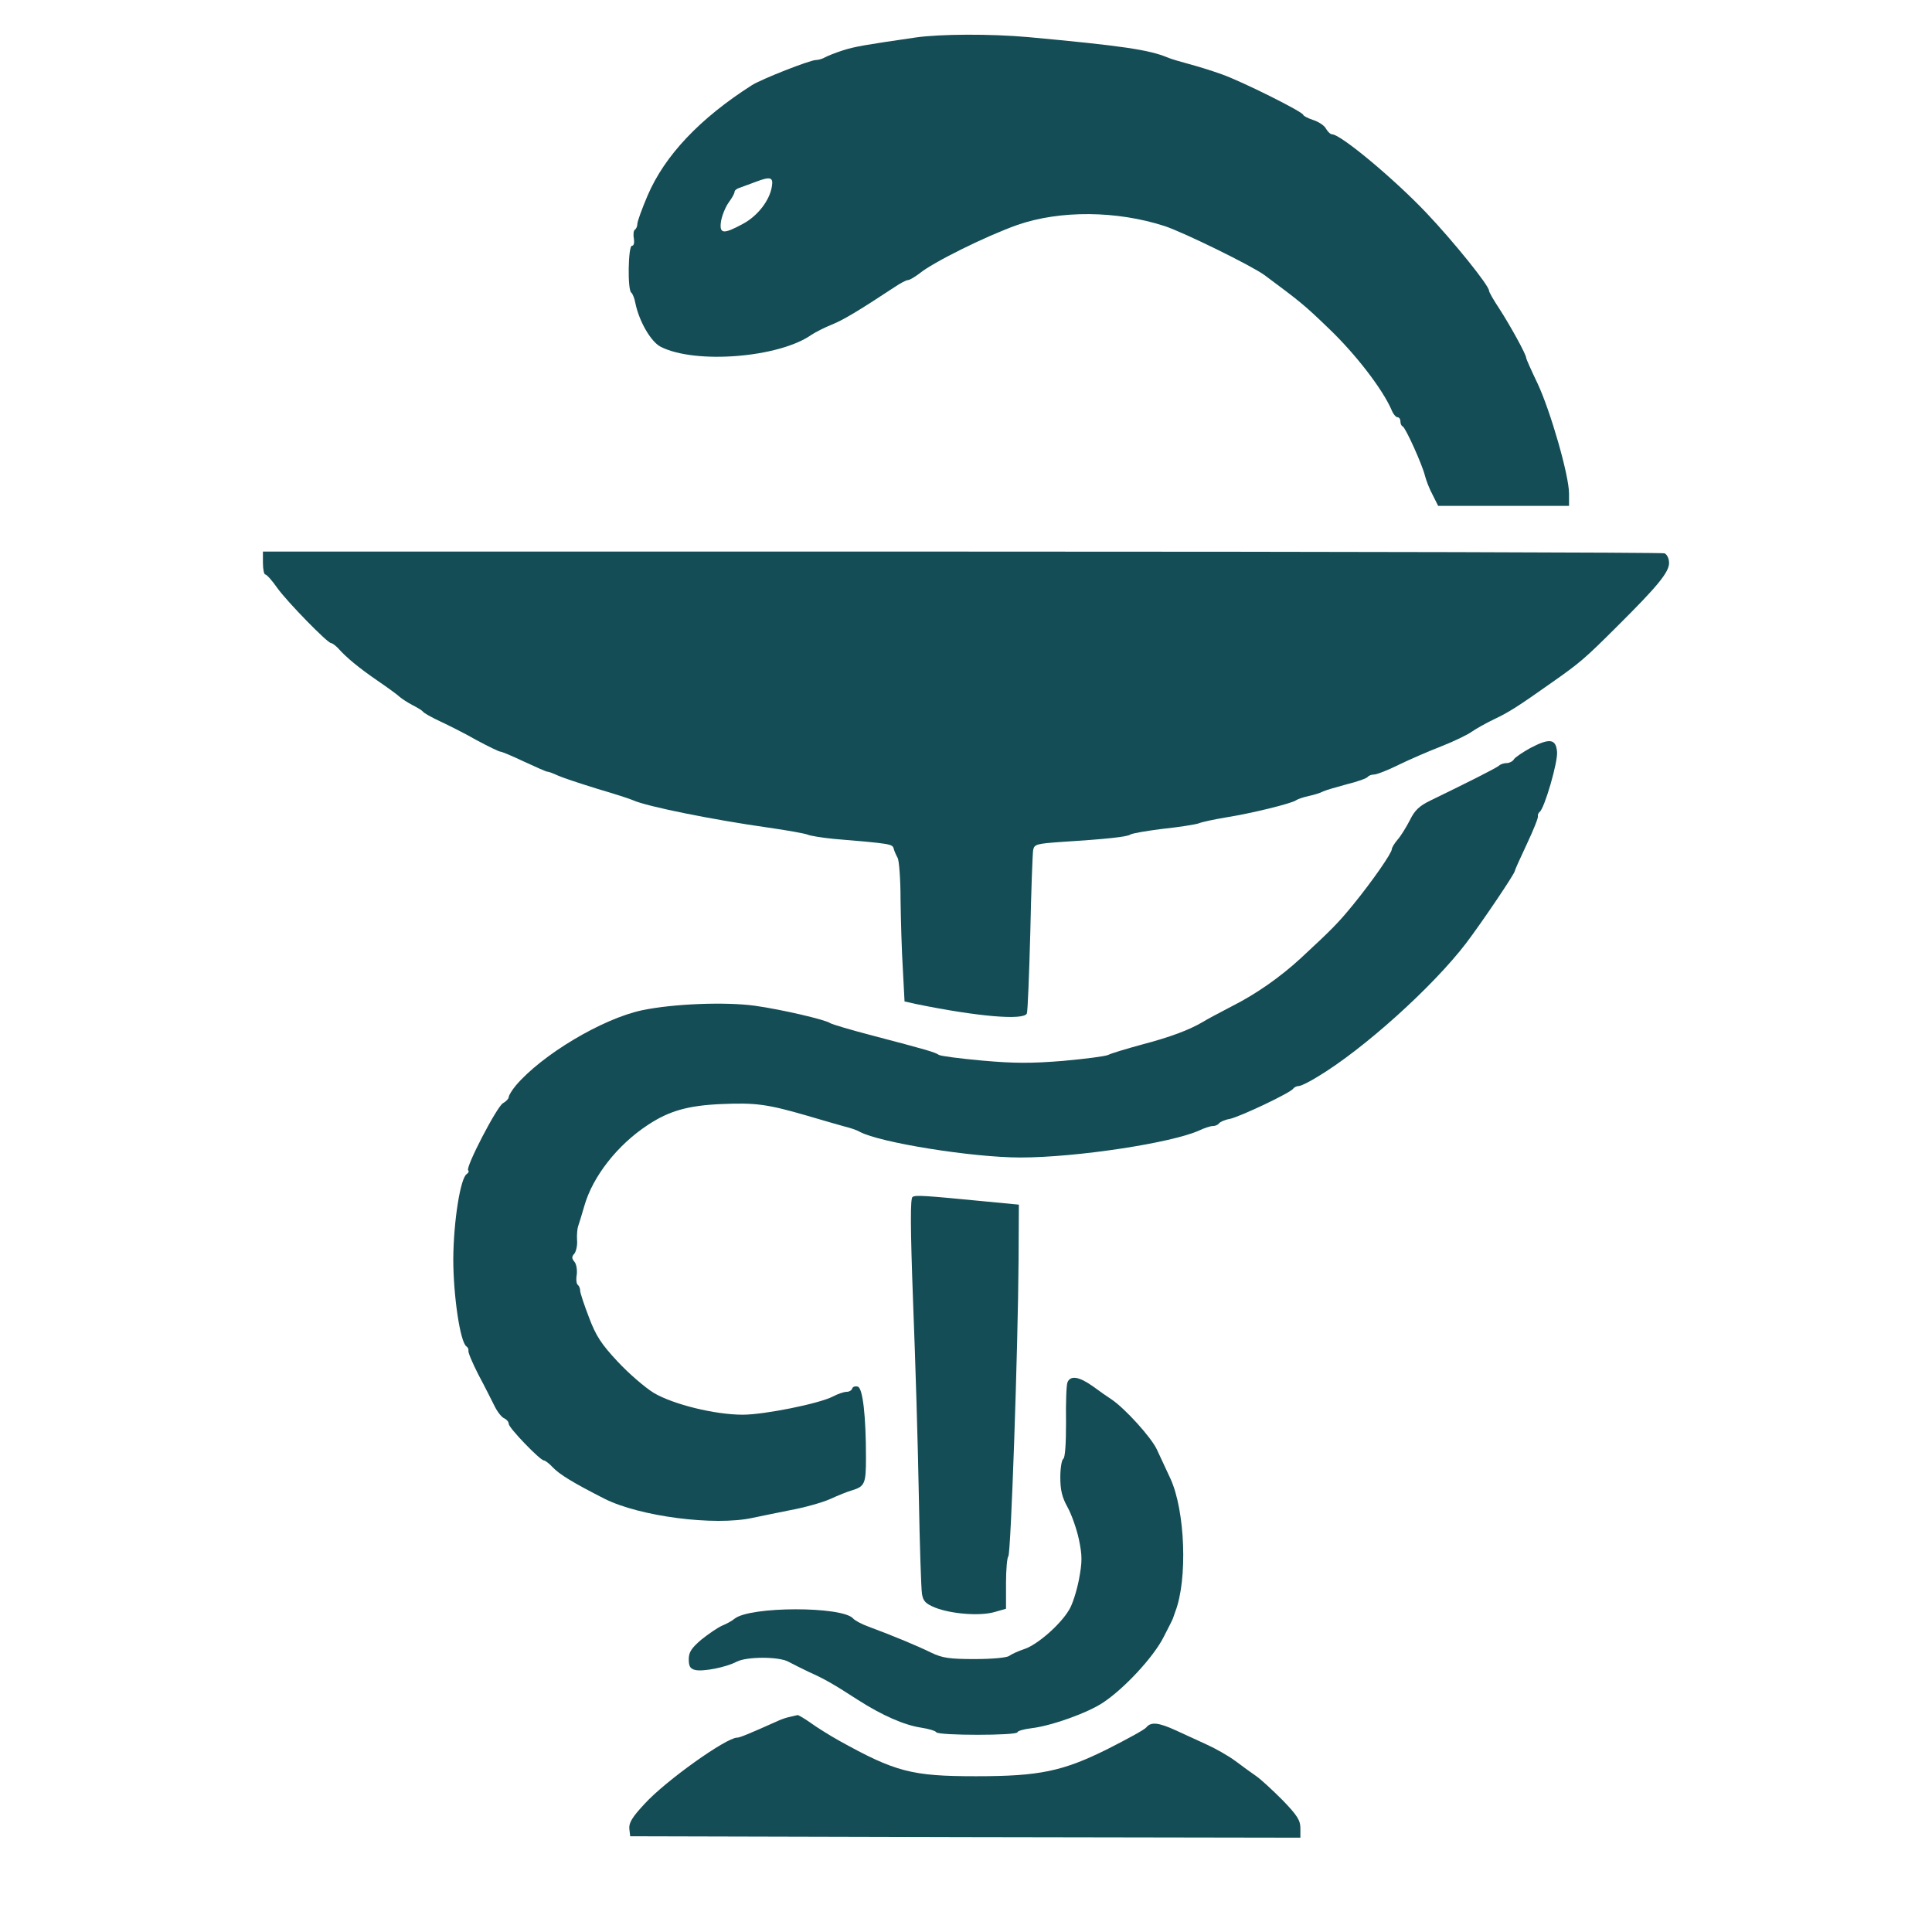
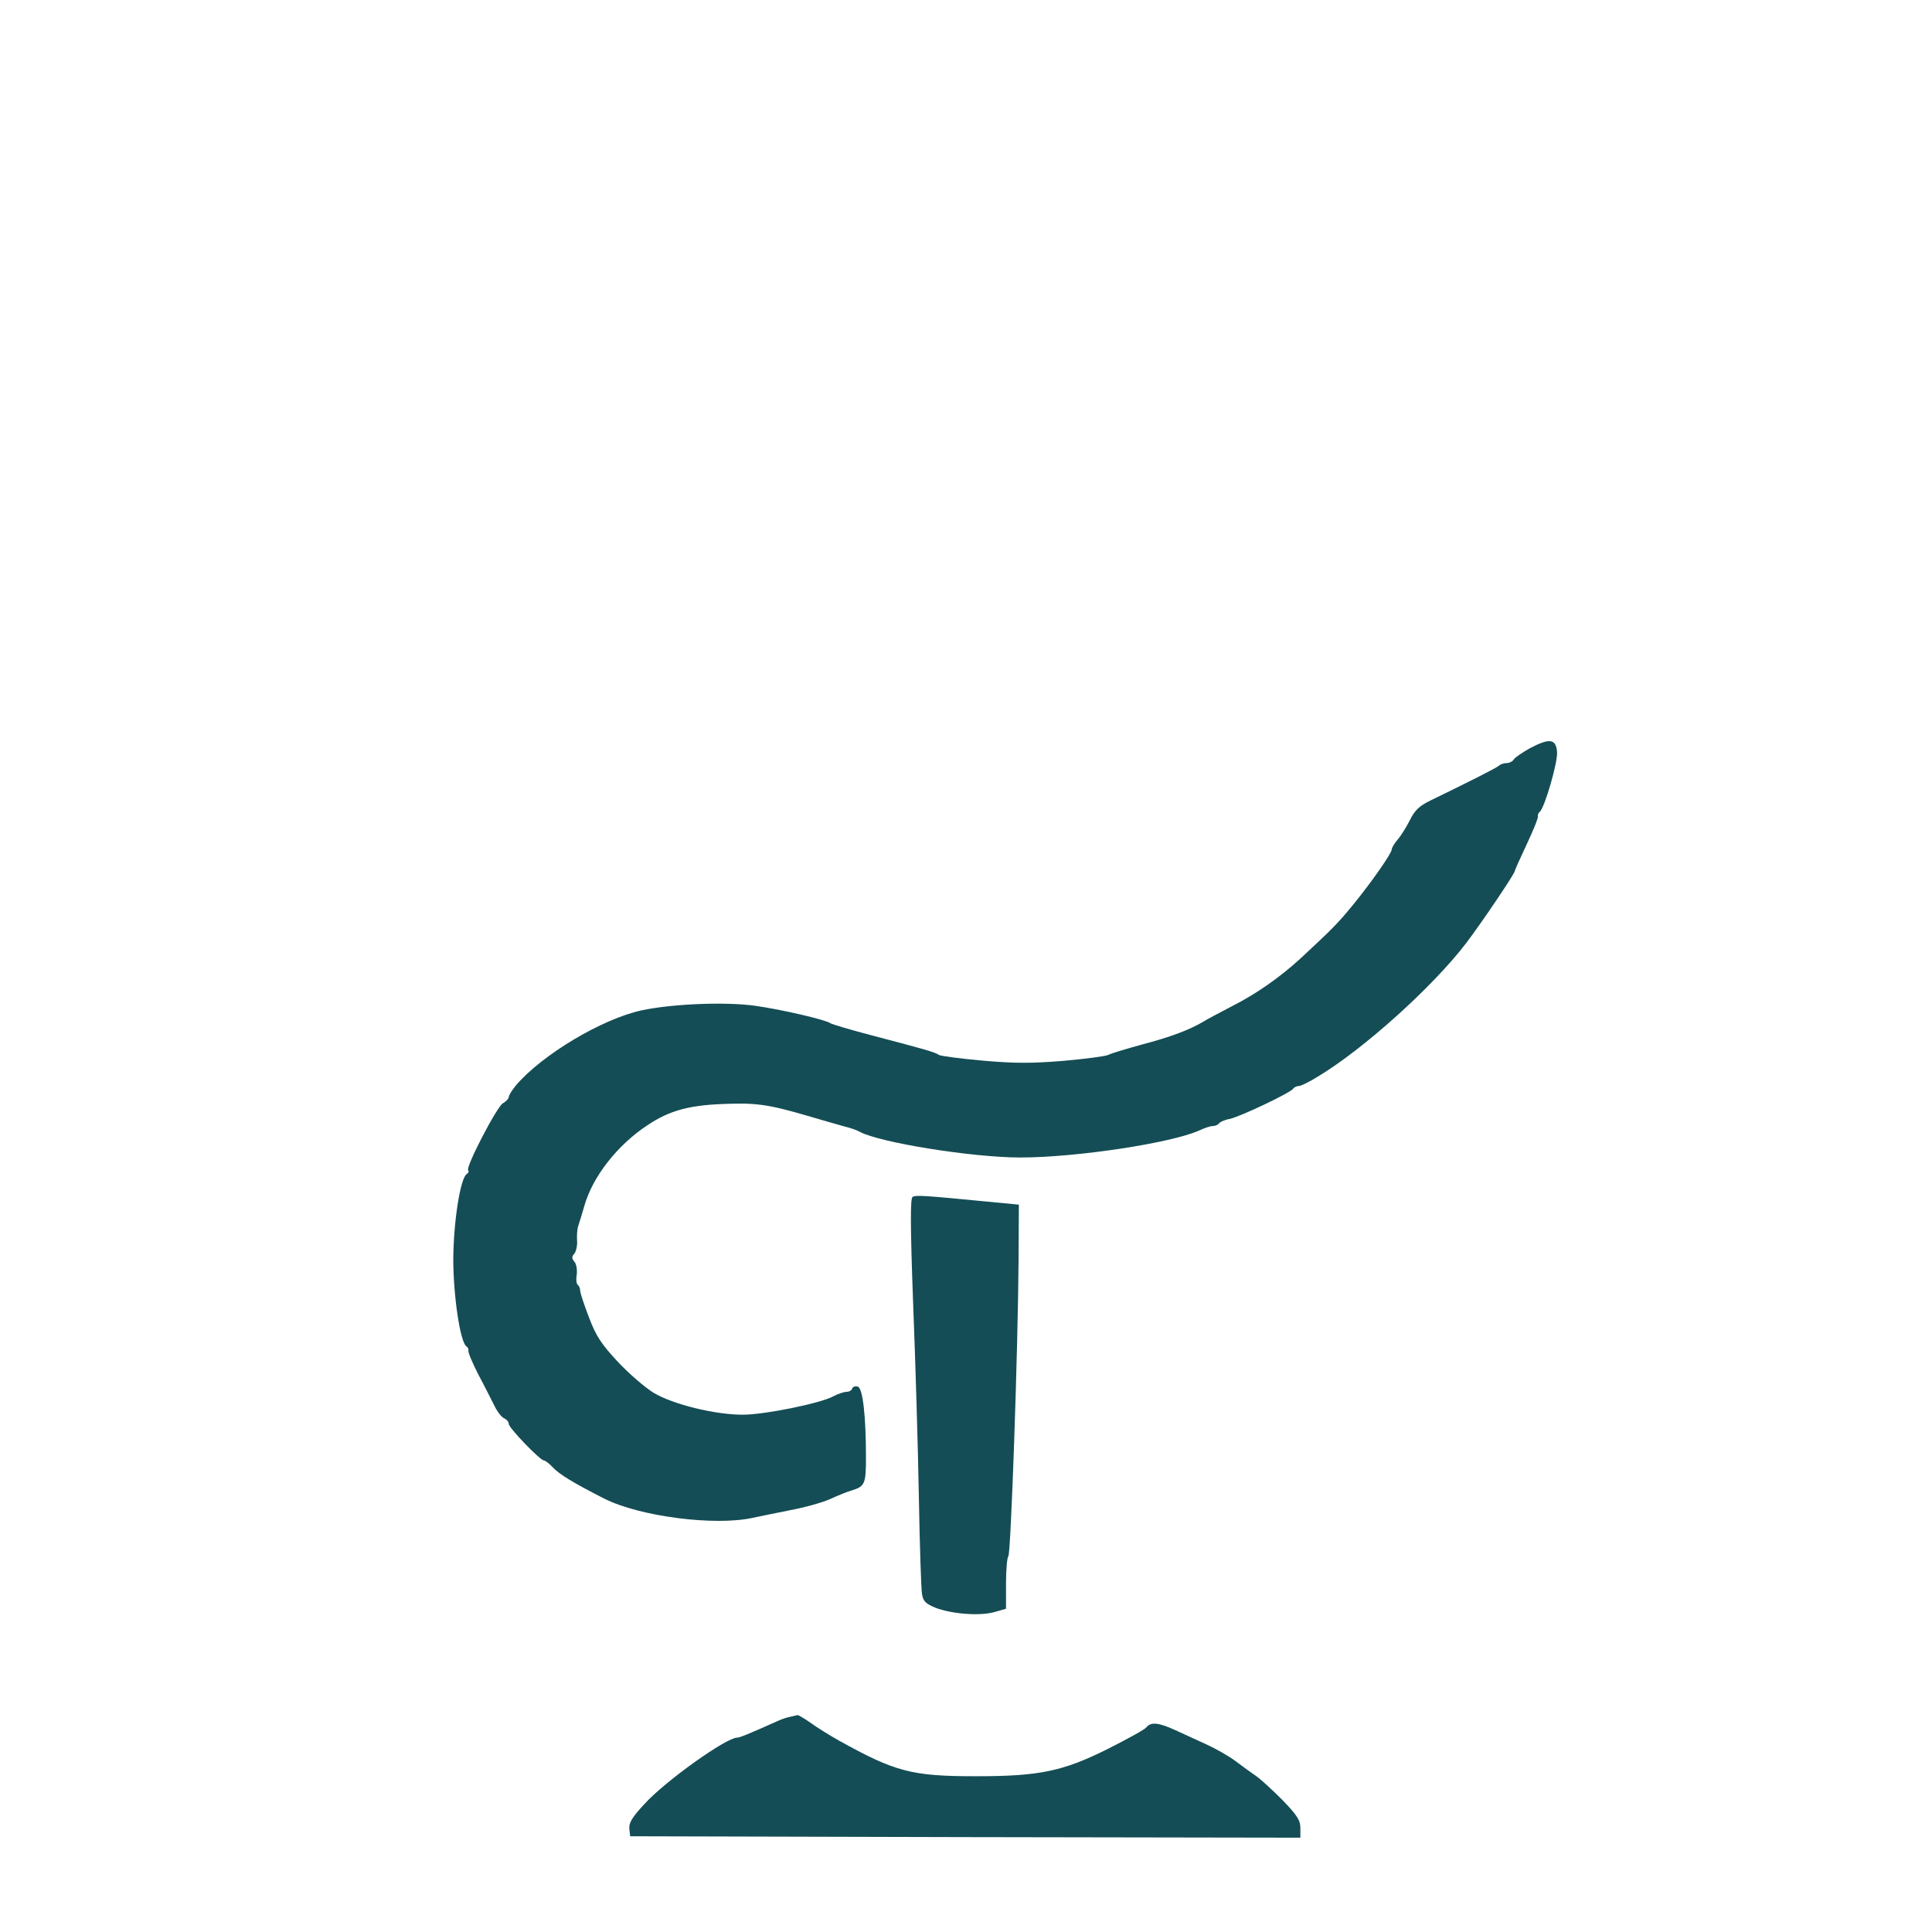
<svg xmlns="http://www.w3.org/2000/svg" version="1.0" width="676pt" height="676pt" viewBox="0 0 676 676" preserveAspectRatio="xMidYMid meet">
  <g transform="translate(0,676) scale(0.1,-0.1)" fill="#144D55" stroke="none">
-     <path d="M3205 6629 c-179 -26 -214 -32 -255 -45 -25 -8 -53 -19 -62 -24 -10 -6 -25 -10 -33 -10 -21 0 -191 -67 -224 -88 -182 -116 -305 -246 -365 -386 -20 -47 -36 -91 -36 -100 0 -8 -4 -17 -9 -20 -4 -3 -6 -17 -3 -31 2 -15 0 -25 -7 -25 -13 0 -16 -156 -2 -164 4 -3 11 -19 14 -36 13 -64 54 -135 88 -153 120 -62 415 -39 529 42 14 9 45 25 70 35 40 16 92 47 221 132 19 13 40 24 46 24 6 0 24 11 40 23 47 39 233 131 343 170 150 52 348 50 515 -4 69 -23 305 -139 350 -172 125 -93 139 -104 225 -187 94 -90 186 -210 218 -282 6 -16 16 -28 22 -28 5 0 10 -6 10 -14 0 -8 3 -16 8 -18 10 -4 69 -135 78 -173 4 -16 16 -47 27 -67 l19 -38 229 0 229 0 0 43 c0 64 -65 289 -110 385 -22 46 -40 86 -40 90 0 12 -57 115 -94 172 -20 30 -36 58 -36 63 0 18 -125 173 -220 273 -112 118 -299 274 -329 274 -6 0 -15 9 -21 19 -5 11 -26 25 -45 31 -19 6 -35 15 -35 18 0 10 -214 117 -285 142 -33 12 -85 28 -115 36 -30 8 -64 18 -75 23 -65 27 -161 41 -486 71 -134 12 -308 11 -394 -1z m-504 -520 c-7 -49 -49 -104 -101 -132 -70 -38 -84 -36 -77 10 4 21 16 50 27 65 11 15 20 31 20 36 0 6 8 12 18 15 9 3 35 13 57 21 50 19 61 16 56 -15z" />
-     <path d="M920 4790 c0 -22 4 -40 8 -40 5 0 24 -21 42 -47 35 -49 176 -193 188 -193 4 0 15 -8 24 -17 30 -34 74 -70 138 -114 35 -24 71 -50 78 -57 8 -7 28 -20 45 -29 18 -9 34 -19 37 -23 3 -5 30 -20 60 -34 30 -14 88 -43 128 -66 41 -22 78 -40 83 -40 5 0 43 -16 83 -35 41 -19 77 -35 81 -35 4 0 21 -6 38 -14 18 -8 79 -28 137 -46 58 -17 114 -35 125 -40 48 -22 283 -69 475 -96 63 -9 124 -20 135 -24 11 -5 52 -11 90 -15 203 -17 207 -18 212 -34 2 -9 9 -24 14 -33 5 -10 10 -75 10 -145 1 -71 4 -180 8 -243 l6 -114 40 -9 c215 -44 378 -58 388 -33 3 8 8 135 12 283 3 147 8 278 10 289 4 20 13 22 97 28 159 10 233 18 243 26 6 4 57 13 114 20 57 6 113 15 125 19 11 5 55 14 96 21 89 14 231 49 245 60 6 4 26 11 45 15 19 4 41 11 50 16 8 4 46 15 83 25 37 9 70 21 73 26 3 4 13 8 22 8 9 0 48 15 86 34 39 19 106 48 150 65 43 17 91 40 106 51 16 11 50 30 77 43 51 24 83 44 203 129 97 68 115 83 230 198 140 139 180 188 180 220 0 16 -7 30 -16 34 -9 3 -1116 6 -2460 6 l-2444 0 0 -40z" />
    <path d="M5355 4143 c-27 -15 -54 -33 -58 -40 -4 -7 -16 -13 -25 -13 -10 0 -22 -4 -27 -9 -9 -8 -104 -56 -240 -122 -39 -19 -55 -34 -72 -69 -13 -25 -32 -56 -43 -68 -11 -13 -20 -28 -20 -33 0 -14 -69 -113 -135 -194 -54 -66 -74 -86 -185 -189 -72 -66 -155 -124 -238 -166 -42 -22 -88 -46 -102 -55 -49 -29 -116 -54 -215 -80 -55 -15 -108 -31 -117 -36 -10 -5 -81 -14 -158 -21 -112 -9 -170 -9 -283 1 -78 7 -146 16 -152 20 -12 9 -47 19 -230 67 -77 20 -144 40 -150 44 -16 12 -171 48 -264 61 -103 14 -286 7 -395 -16 -140 -30 -350 -156 -441 -263 -14 -17 -25 -35 -25 -41 0 -5 -9 -15 -20 -21 -21 -11 -132 -225 -122 -235 4 -3 1 -9 -5 -13 -22 -14 -46 -164 -47 -297 0 -128 24 -291 46 -306 5 -3 8 -10 7 -15 -2 -5 14 -43 35 -84 22 -41 47 -91 57 -111 10 -20 25 -39 34 -42 8 -4 15 -12 15 -19 0 -14 110 -128 123 -128 4 0 18 -10 30 -23 24 -26 74 -56 182 -111 123 -62 385 -96 518 -67 23 5 83 17 132 27 50 9 113 27 140 39 28 13 61 26 75 30 46 14 50 23 50 115 0 145 -11 241 -28 248 -9 3 -18 0 -20 -6 -2 -7 -11 -12 -20 -12 -9 0 -30 -7 -47 -16 -47 -25 -241 -64 -316 -64 -98 0 -243 36 -311 76 -31 19 -88 68 -127 110 -57 61 -76 90 -100 154 -17 44 -31 86 -31 94 0 8 -4 17 -8 20 -5 3 -7 19 -4 36 2 16 -1 37 -8 45 -10 12 -10 18 0 29 6 8 11 30 9 48 -1 18 1 40 4 48 3 8 13 41 22 72 29 101 115 212 222 282 74 49 140 68 258 73 118 5 159 0 300 -41 50 -15 107 -31 128 -37 21 -5 45 -13 55 -19 70 -38 395 -90 562 -90 197 0 531 51 627 95 17 8 38 15 46 15 9 0 18 4 22 9 3 5 20 13 38 16 37 8 214 92 222 106 4 5 12 9 19 9 8 0 38 15 67 33 160 96 402 314 519 467 56 74 170 243 170 252 0 3 19 45 42 94 23 49 41 93 39 98 -1 5 2 12 6 15 17 12 65 177 61 211 -4 45 -26 48 -93 13z" />
    <path d="M3193 2572 c-8 -5 -8 -101 2 -372 8 -201 17 -504 20 -675 3 -170 8 -324 11 -342 4 -25 12 -34 46 -48 56 -22 154 -30 206 -16 l42 12 0 89 c0 49 4 91 8 94 9 6 34 724 36 1041 l1 190 -115 11 c-216 21 -246 23 -257 16z" />
-     <path d="M3735 1923 c-4 -10 -6 -73 -5 -140 0 -75 -3 -124 -10 -128 -5 -3 -10 -32 -10 -64 0 -44 6 -70 25 -104 14 -25 32 -76 40 -113 12 -58 12 -78 0 -142 -8 -40 -23 -88 -35 -106 -31 -52 -112 -122 -156 -136 -21 -7 -45 -18 -53 -24 -8 -6 -57 -11 -121 -11 -89 0 -113 4 -151 22 -44 22 -135 60 -219 91 -25 9 -49 22 -55 29 -38 43 -361 43 -415 -1 -8 -7 -28 -18 -43 -24 -16 -7 -48 -29 -73 -49 -35 -30 -44 -44 -44 -69 0 -24 5 -33 22 -37 26 -7 109 9 146 29 36 18 146 18 180 0 15 -8 47 -24 72 -36 56 -25 87 -43 172 -98 86 -55 162 -88 221 -97 26 -4 50 -11 53 -16 7 -12 284 -12 284 0 0 4 22 11 49 14 69 8 198 54 251 90 74 49 176 159 211 228 18 35 34 66 34 69 1 3 4 12 7 20 44 113 35 355 -17 467 -15 32 -36 77 -47 101 -20 43 -111 143 -158 175 -14 9 -44 30 -67 47 -48 34 -78 38 -88 13z" />
    <path d="M2765 753 c-11 -2 -29 -8 -40 -13 -107 -48 -137 -60 -146 -60 -38 0 -250 -151 -323 -231 -44 -47 -56 -67 -54 -88 l3 -26 1173 -3 1172 -2 0 33 c0 28 -11 45 -62 98 -35 35 -76 73 -92 84 -16 11 -49 35 -73 53 -24 18 -70 44 -101 58 -31 14 -80 37 -109 50 -59 27 -86 30 -102 10 -6 -8 -67 -41 -134 -75 -158 -79 -240 -96 -462 -96 -225 0 -282 15 -480 125 -32 18 -77 46 -99 62 -21 15 -42 27 -45 27 -3 -1 -15 -3 -26 -6z" />
  </g>
</svg>